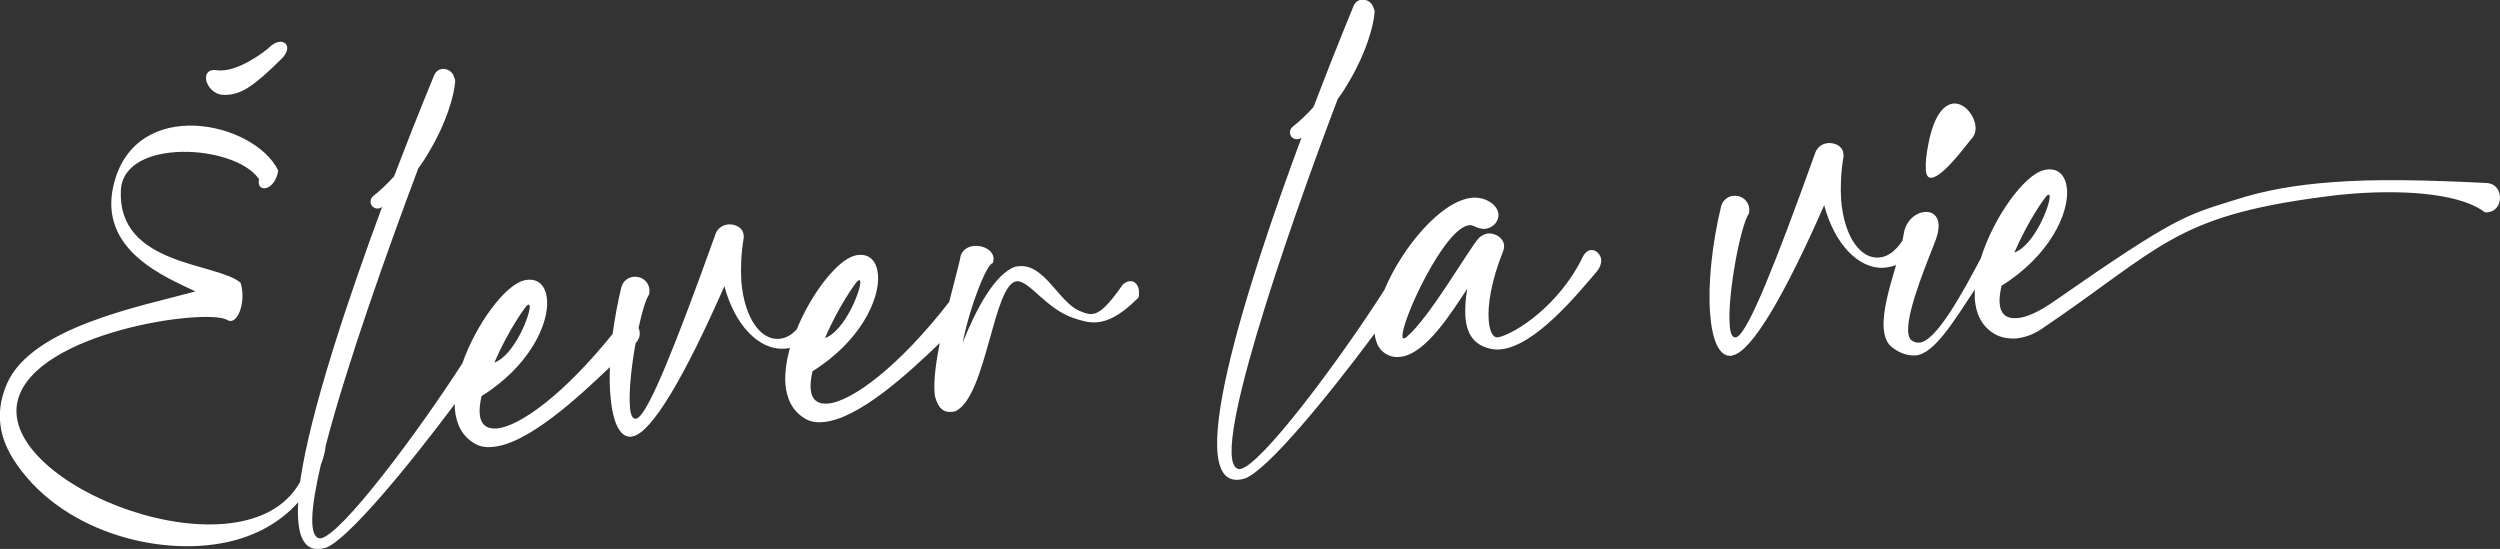
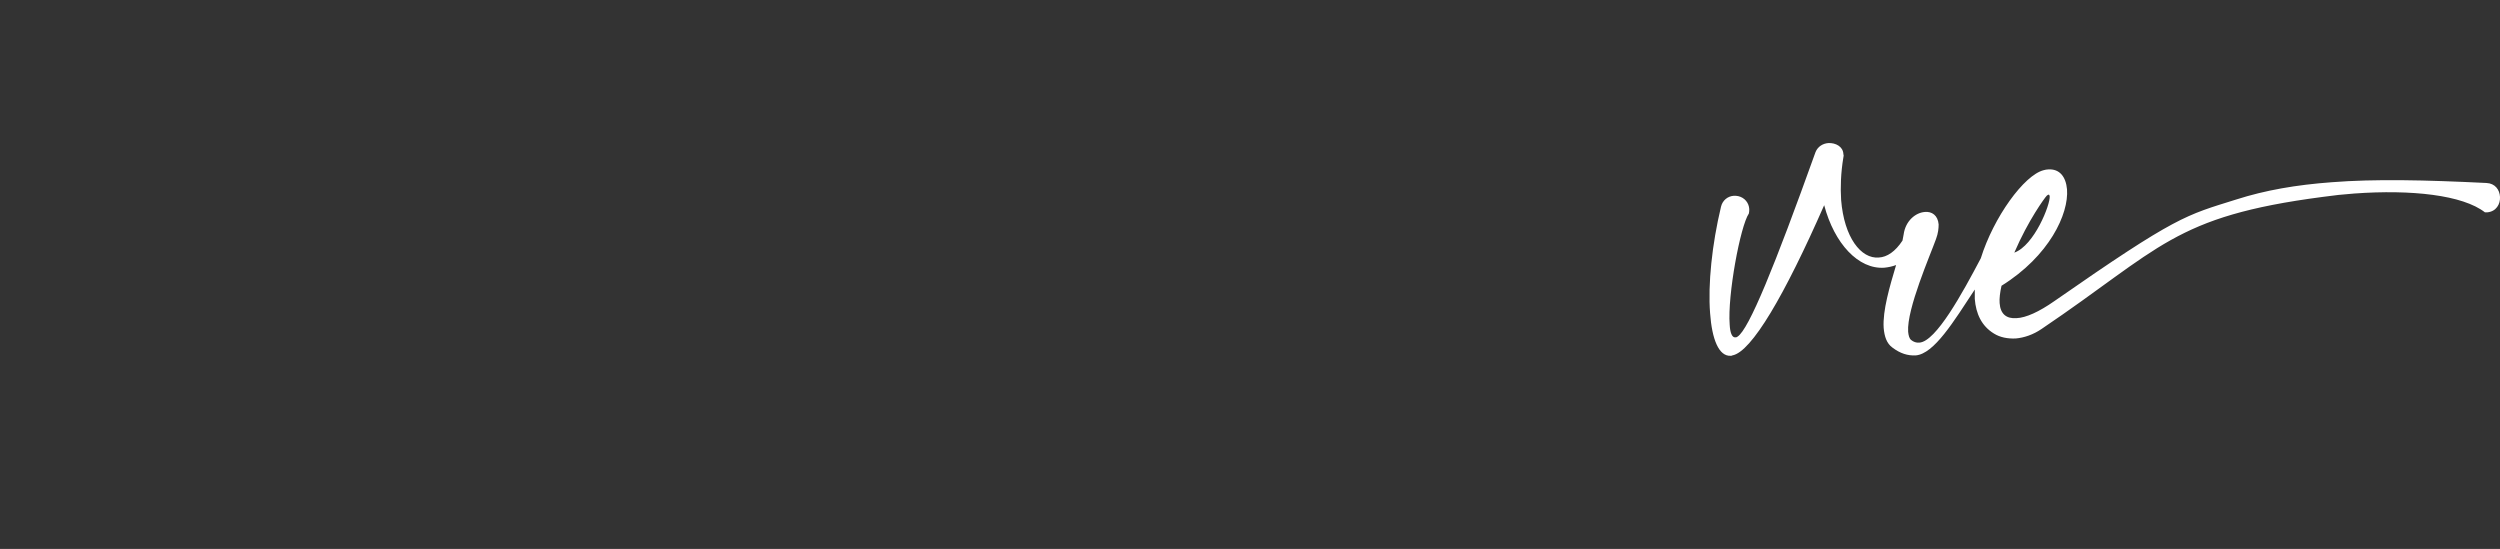
<svg xmlns="http://www.w3.org/2000/svg" version="1.1" id="Layer_1" x="0px" y="0px" viewBox="0 0 664 145.8" style="enable-background:new 0 0 664 145.8;" xml:space="preserve">
  <rect x="0" y="0" width="664" height="145.8" fill="#333333" stroke="none" />
  <style type="text/css">
	.st0{fill:#FFFFFF;}
</style>
  <g>
-     <path class="st0" d="M300.1,74.7c-0.6,0-1.2,0.3-1.9,0.9c-4.1,5.9-6.3,7.7-8.2,7.8c-1,0.1-2-0.3-3.2-0.8   c-5.6-2.3-9.3-12.5-16.1-11.9c-0.3,0-0.6,0.1-0.9,0.1c-5.5,1.7-10.7,11.6-14.1,20.2c1.9-9.8,6.5-21.2,8-21.1   c0.1-0.5,0.2-0.9,0.2-1.3c-0.2-2.2-2.7-3.4-5-3.3c-1.7,0.1-3.3,1-3.8,2.8c0.1,0.2-1.3,5.5-3,12.1c-13.2,17-25.8,26.5-32.3,27   c-2.7,0.2-4.3-1.1-4.5-4c-0.1-1.2,0.1-2.8,0.5-4.6c12.7-7.9,17.9-19.1,17.4-25.6c-0.3-3.4-2-5.5-5-5.3c-0.4,0-0.8,0.1-1.2,0.2   c-4.6,1.2-11.5,10-15.4,19.6c-1.5,1.6-3.1,2.4-4.7,2.5c-4.7,0.4-9.2-5.3-10-15.3c-0.2-3.3-0.1-7.1,0.6-11.3c0.1-0.3,0.1-0.6,0-0.9   c-0.1-2-2.1-3-4-2.9c-1.4,0.1-2.8,0.9-3.4,2.4c-10.9,30.4-17.7,47.1-20.7,49c-0.2,0.2-0.5,0.2-0.6,0.2c-0.9,0.1-1.4-1.3-1.5-3.4   c-0.3-3.9,0.4-10.5,1.5-16.6c0.8-0.9,1.2-1.9,1.1-2.9c0-0.4-0.1-0.8-0.3-1.2c0.9-4.2,1.9-7.6,2.8-8.9c0.1-0.4,0.1-0.8,0.1-1.2   c-0.1-1.6-1.2-3-2.9-3.4c-0.4-0.1-0.8-0.1-1.2-0.1c-1.6,0.1-3,1.2-3.4,2.9c-1,4.1-1.7,8.2-2.3,12.3c-12.7,15.8-24.6,24.6-30.8,25.1   c-2.7,0.2-4.3-1.1-4.5-4c-0.1-1.2,0.1-2.8,0.5-4.6c12.7-7.9,17.9-19.1,17.4-25.6c-0.3-3.4-2-5.5-5-5.3c-0.4,0-0.8,0.1-1.2,0.2   c-5,1.3-12.6,11.5-16.3,22c-11.9,18.5-32.4,45.9-37.7,46.5c-3.2-0.1-2.6-7.9,0.1-19.5c0.8-2.1,1.2-3.8,1.3-5.1   c5.6-21.6,16.7-52.7,24.6-73.7c1.2-1.6,2.2-3.2,3.1-4.8c4.4-7.4,6.4-14.5,6.7-18.2c0-0.5-0.1-0.9-0.3-1.2c-0.5-2.3-4.1-3.3-5.3-0.5   c0,0.1-4.4,10.5-10,25.2c-0.2,0.6-0.4,1.1-0.7,1.7c-1.6,1.8-3.5,3.6-5.5,5.2c-0.8,0.7-0.9,1.8-0.3,2.6c0.7,0.8,1.8,0.9,2.6,0.3   l0.1-0.1c-8.8,23.8-19.1,54.2-21.8,73.1c-14.7,26.5-80.6,1-75-21.6C9.2,88.2,54.9,81.7,60.4,85c2.6,1.6,5.1-4.7,3.5-9.9   c-6.2-5.4-32.7-4.4-31.8-24.5c0.6-14.1,30.5-12.3,36.7-3c-0.8,3.7,4.2,3.3,5.1-2.3C67.6,32.3,36,25.3,30.2,49   c-4.3,17.6,14.1,24.7,21.7,28.4c-14.6,4-43.3,9.4-50,24.4c-2.8,6.4-2.8,13.1,1.6,20.1c12,19,38.2,26.1,56.8,22.1   c7.4-1.6,14-5.1,18.9-10.6c-0.5,8.8,1.4,13.8,7.3,12.1c5.8-2.1,21.5-21.1,34.3-38.2c0,0.4,0,0.8,0,1.2c0.3,3.9,1.8,7.2,5.1,9.2   c1.4,0.9,3.1,1.2,4.9,1c9.4-0.7,22.9-13.3,31.2-21.2c-0.1,2.6-0.1,5,0.1,7.2c0.5,6.9,2.3,11.5,5.5,11.3c0.1,0,0.3,0,0.4-0.1   c5.1-0.9,13.9-16,24.4-39.9c2.7,10.2,9.1,17.1,16,16.6c0.5,0,0.9-0.1,1.4-0.2c-0.9,3.3-1.4,6.6-1.2,9.5c0.3,3.9,1.8,7.2,5.1,9.2   c1.4,0.9,3.1,1.2,4.9,1c9.4-0.7,22.8-13.1,31-21c-1,5-1.6,9.7-1.4,12.8c0,0.4,0.1,0.8,0.1,1.1c0,0.2,0.1,0.3,0.1,0.5   c0.8,2.9,2.2,4.1,4.3,3.9c0.4,0,0.7-0.1,1.1-0.2c8.3-4,10-34,16.3-34.5c3.3-0.2,7.8,7.4,15.1,9.8c1.9,0.6,3.9,1.3,6.1,1.1   c2.8-0.2,6.2-1.7,10.8-6.3c0.3-0.1,0.5-0.7,0.4-1.4C302.7,76.5,301.8,74.5,300.1,74.7z M139.9,81.2c0.2-0.2,0.4-0.3,0.5-0.3   c0.2,0,0.2,0.1,0.3,0.4c0.2,2.2-4.1,13.1-9.4,15C135,87.7,139.4,81.7,139.9,81.2z M227.7,74.7c0.2-0.2,0.4-0.3,0.5-0.3   c0.2,0,0.2,0.1,0.3,0.4c0.2,2.2-4.1,13.1-9.4,15C222.8,81.2,227.2,75.2,227.7,74.7z" />
-     <path class="st0" d="M422.6,66.4c-0.8,0.1-1.6,0.6-2.2,1.8c-6.1,12.7-17.8,20.4-22.5,21.4c-0.1,0-0.1,0-0.2,0   c-1.1,0.1-2.1-1.5-2.3-4.6c-0.3-3.9,0.6-10.2,3.8-18.2c0.2-0.5,0.3-1.1,0.3-1.5c-0.1-2-2.2-3.4-4.2-3.3c-0.9,0.1-1.8,0.5-2.6,1.3   c-2.9,3.4-13,21-19,26.1c-0.3,0.3-0.6,0.4-0.8,0.5c-0.3,0-0.4-0.2-0.4-0.6c-0.3-4.1,11.2-29,17.8-29.5c0.5,0,0.9,0.1,1.3,0.3   c0.9,0.5,1.9,0.7,2.7,0.7c2.2-0.2,3.8-1.9,3.7-3.9c-0.1-0.9-0.5-1.8-1.4-2.6c-1.6-1.4-3.5-1.9-5.4-1.8   c-8.3,0.6-18.8,13.2-23.5,24.5c-11.8,18.5-33,47-38.4,47.6c-9.2-0.2,12.7-63.3,26-98.3c1.2-1.6,2.2-3.2,3.1-4.8   c4.4-7.4,6.4-14.5,6.7-18.2c0-0.5-0.1-0.9-0.3-1.2c-0.5-2.3-4.1-3.3-5.3-0.5c0,0.1-4.4,10.5-10,25.2c-0.2,0.6-0.4,1.1-0.7,1.7   c-1.6,1.8-3.5,3.6-5.5,5.2c-0.8,0.7-0.9,1.8-0.3,2.6c0.7,0.8,1.8,0.9,2.6,0.3l0.1-0.1c-14.5,39-32.9,95.9-15.1,90.6   c5.9-2.1,21.8-21.4,34.5-38.5c0.3,2.6,1.3,4.7,3.6,5.7c1,0.5,2,0.6,3,0.5c7-0.5,14.1-12.3,18-18.1c-0.5,2.9-0.6,5.3-0.5,7.3   c0.4,5.9,3.4,8,7,8.7c0.7,0.1,1.4,0.2,2.2,0.1c9.2-0.7,20.6-14.7,25.8-20.8c0.8-1,1.1-2,1.1-2.9C425.2,67.6,423.9,66.3,422.6,66.4z   " />
-     <path class="st0" d="M513,47.2c3.2-0.2,9.9-9.6,10.6-10.3c0.8-0.8,1.2-2,1.1-3.2c-0.2-3-2.9-6.4-5.8-6.2c-2.5,0.2-5.2,2.9-6.7,10.6   c-0.6,3-0.8,5.2-0.7,6.6C511.5,46.6,512.1,47.3,513,47.2z" />
    <path class="st0" d="M660.4,48.6c-16.4-0.8-29.6-1.1-41.1-0.2c-9.4,0.7-17.6,2.1-25.4,4.6c-13.4,4.2-15.7,4.3-48.3,27   c-4,2.8-7.5,4.4-10,4.5c-2.7,0.2-4.3-1.1-4.5-4c-0.1-1.2,0.1-2.8,0.5-4.6c12.7-7.9,17.9-19.1,17.4-25.6c-0.3-3.4-2-5.5-5-5.3   c-0.4,0-0.8,0.1-1.2,0.2c-5.2,1.3-13.3,12.5-16.7,23.4c-4.9,9.3-11.9,22.1-16.3,22.4c-0.8,0.1-1.6-0.2-2.2-0.7   c-0.5-0.4-0.7-1.2-0.8-2.2c-0.4-6,5.9-20.4,7.4-24.6c0.6-1.6,0.7-2.9,0.7-3.9c-0.2-2.4-1.8-3.5-3.7-3.3c-2.4,0.2-5.1,2.3-5.6,6   c-0.1,0.5-0.2,1-0.3,1.6c-1.9,2.9-4.1,4.4-6.3,4.5c-4.7,0.4-9.2-5.3-10-15.3c-0.2-3.3-0.1-7.1,0.6-11.3c0.1-0.3,0.1-0.6,0-0.9   c-0.1-2-2.1-3-4-2.9c-1.4,0.1-2.8,0.9-3.4,2.4c-10.9,30.4-17.7,47.1-20.7,49c-0.2,0.2-0.5,0.2-0.6,0.2c-0.9,0.1-1.4-1.3-1.5-3.4   c-0.6-7.7,2.8-26.1,5.1-29.5c0.1-0.4,0.1-0.8,0.1-1.2c-0.1-1.6-1.2-3-2.9-3.4c-0.4-0.1-0.8-0.1-1.2-0.1c-1.6,0.1-3,1.2-3.4,2.9   c-2.4,10-3.5,20.6-2.9,28.3c0.5,6.9,2.3,11.5,5.5,11.3c0.1,0,0.3,0,0.4-0.1c5.1-0.9,13.9-16,24.4-39.9c2.7,10.2,9.1,17.1,16,16.6   c1-0.1,2-0.3,3.1-0.7c-1.7,5.7-3.6,12.1-3.3,16.7c0.2,2.3,0.8,4.1,2.3,5.2c2.1,1.6,4.1,2.2,6.2,2.1c4.9-0.4,10.1-9,15.7-17.5   c0,0.9,0,1.7,0,2.5c0.3,3.9,1.8,7.2,5.1,9.2c1.6,1,3.6,1.4,5.8,1.3c2.2-0.2,4.6-1,6.8-2.5c31.7-21.4,35-29.9,74.7-35.1   c2.8-0.4,5.6-0.7,8.4-0.9c15.2-1.1,28.8,0.4,34.7,5c0.2,0,0.4,0,0.6,0c2.4-0.2,3.5-2.2,3.4-4.1C663.9,50.4,662.7,48.7,660.4,48.6z    M543.6,52c0.2-0.2,0.4-0.3,0.5-0.3c0.2,0,0.2,0.1,0.3,0.4c0.2,2.2-4.1,13.1-9.4,15C538.7,58.5,543.1,52.5,543.6,52z" />
-     <path class="st0" d="M56.9,24.4c0.7,0.5,1.6,0.8,2.6,0.8c4.6,0.1,8.1-2.5,15.4-9.7c0.3-0.3,0.6-0.7,0.8-1c0.9-1.4,0.7-2.6-0.1-3.1   c-0.9-0.6-2.6-0.4-4.3,1.4c0,0-8.2,6.9-14,5.8c-1.2-0.1-1.9,0.3-2.3,0.9C54.2,20.8,55.1,23.2,56.9,24.4z" />
  </g>
</svg>